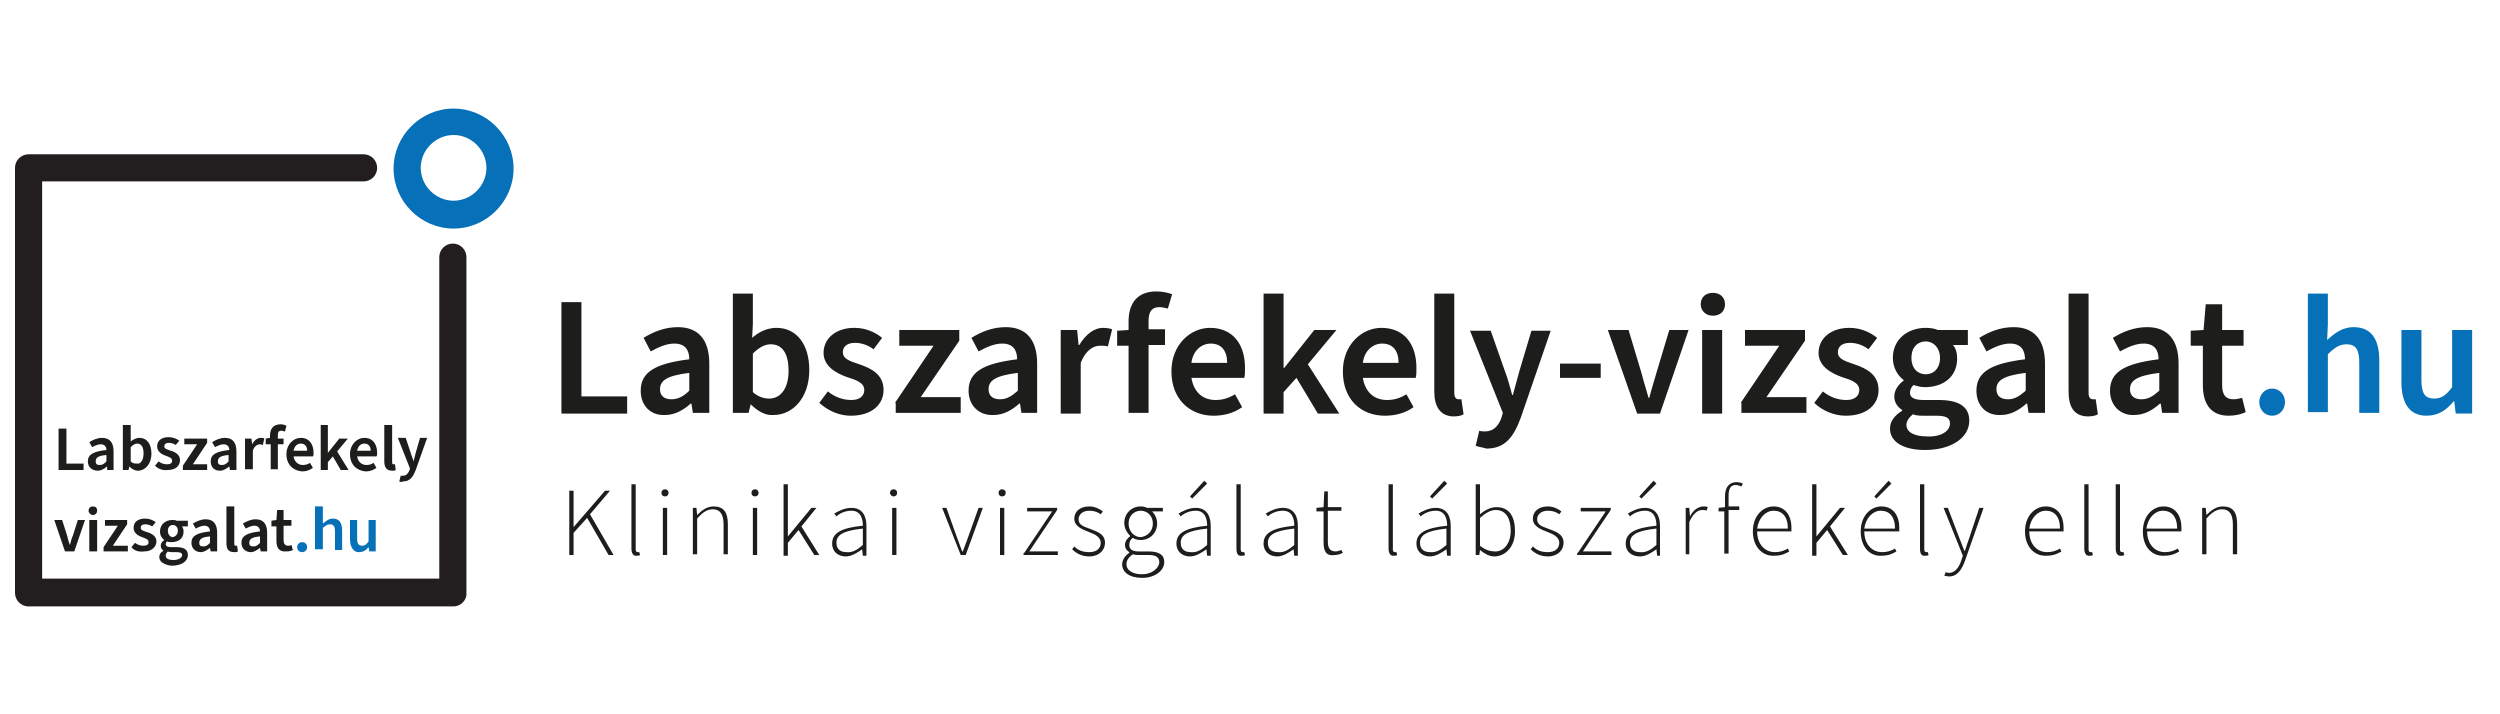
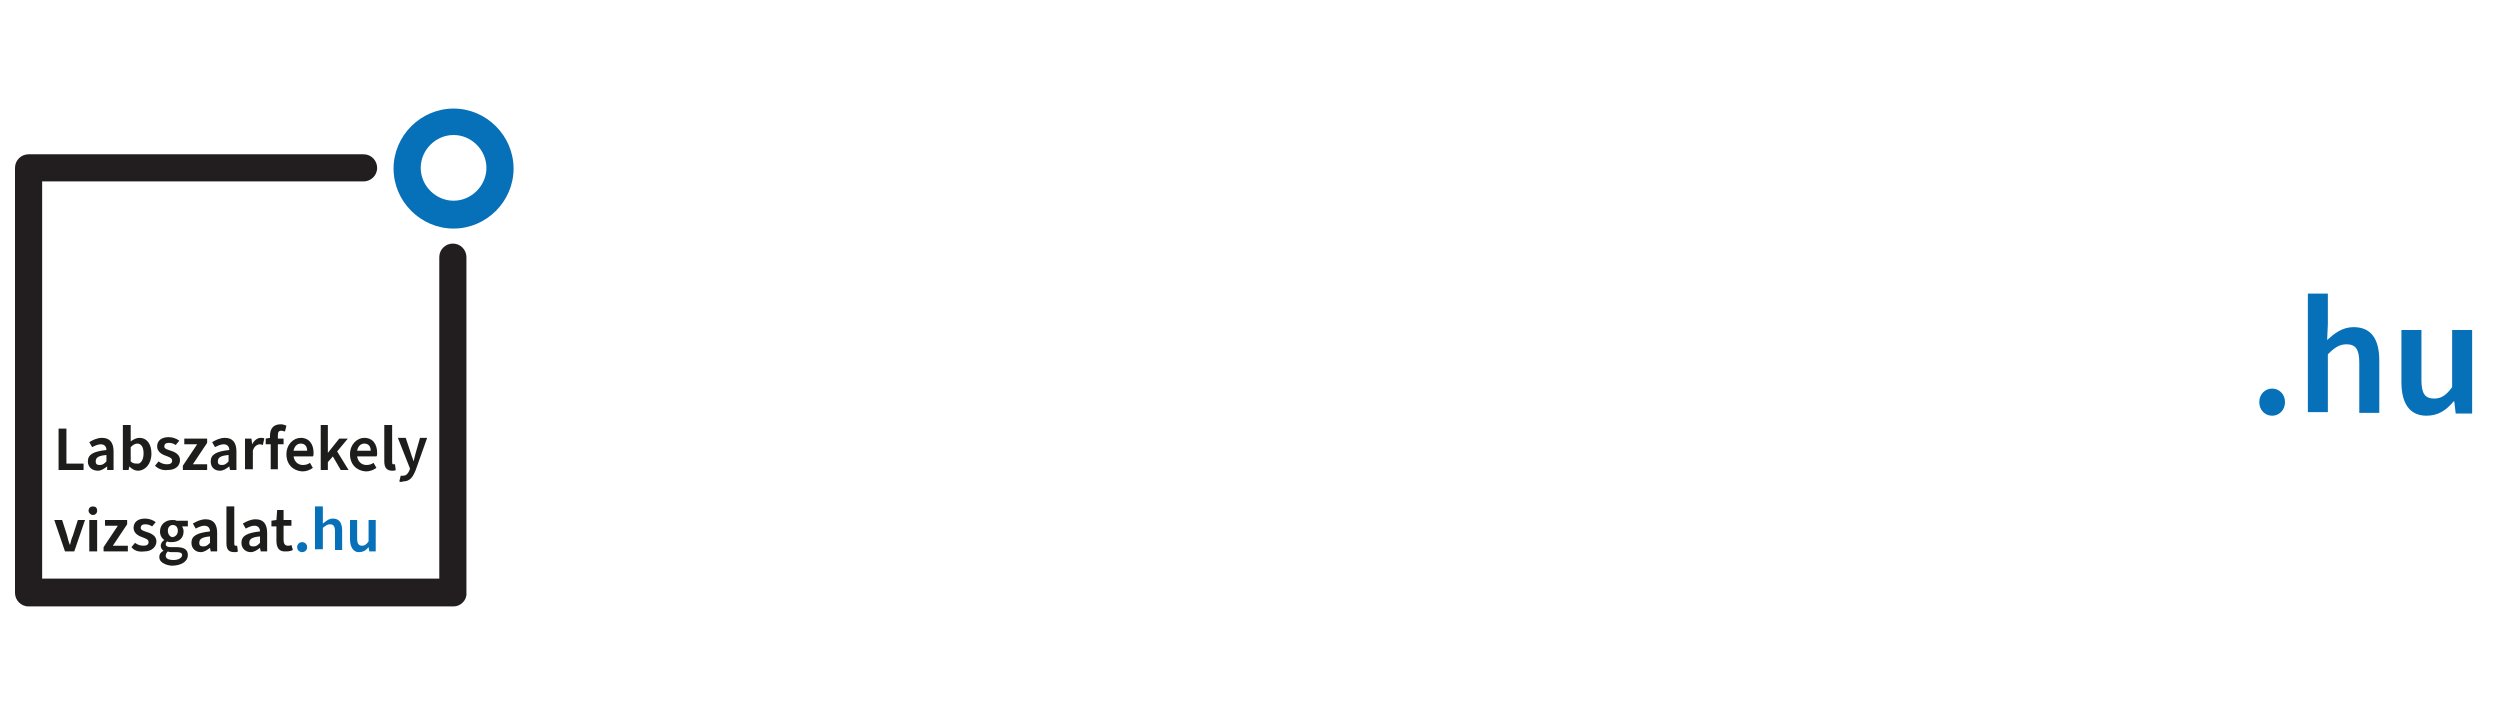
<svg xmlns="http://www.w3.org/2000/svg" viewBox="0 0 350 100" style="enable-background:new 0 0 350 100" xml:space="preserve">
  <style>.st0{fill:#1d1d1b}.st1{fill:#0670b8}</style>
  <g id="_x31__x5F_Logo_Desktop-V2">
-     <path class="st0" d="M78.6 42.3h2.8v13.2h6.4v2.4h-9.2V42.3zM89.7 54.7c0-2.6 2-3.8 6.8-4.4 0-1.2-.5-2.2-2.1-2.2-1.1 0-2.2.5-3.3 1.1l-1-1.9c1.3-.8 2.9-1.5 4.8-1.5 2.9 0 4.4 1.8 4.4 5.1v6.9H97l-.2-1.3h-.1c-1 .9-2.2 1.6-3.6 1.6-2 .1-3.4-1.3-3.4-3.4zm6.8 0v-2.5c-3.2.4-4.1 1.1-4.1 2.3 0 1 .7 1.4 1.6 1.4s1.7-.4 2.5-1.2zM105.1 56.6l-.3 1.2h-2.2V41.1h2.8v4.3l-.1 1.9c1-.9 2.2-1.4 3.4-1.4 2.9 0 4.6 2.4 4.6 5.9 0 4-2.4 6.3-5 6.3-1.1.1-2.2-.5-3.2-1.5zm5.3-4.7c0-2.3-.8-3.7-2.5-3.7-.8 0-1.6.4-2.5 1.3v5.4c.8.7 1.6.9 2.3.9 1.5 0 2.7-1.3 2.7-3.9zM114.7 56.4l1.2-1.6c1 .8 2.1 1.2 3.3 1.2 1.2 0 1.8-.6 1.8-1.4 0-1-1.1-1.4-2.4-1.8-1.7-.6-3.3-1.6-3.3-3.4 0-2 1.7-3.5 4.3-3.5 1.6 0 2.9.6 3.9 1.4l-1.2 1.6c-.8-.6-1.7-.9-2.6-.9-1.2 0-1.7.6-1.7 1.3 0 .9.8 1.2 2.3 1.7 1.8.6 3.4 1.5 3.4 3.6 0 2-1.6 3.6-4.6 3.6-1.6 0-3.2-.7-4.4-1.8zM125.3 56.4l5.4-8h-4.8v-2.2h8.4v1.5l-5.4 7.9h5.6v2.2h-9.1v-1.4zM135.6 54.7c0-2.6 2-3.8 6.8-4.4 0-1.2-.5-2.2-2.1-2.2-1.1 0-2.2.5-3.3 1.1l-1-1.9c1.3-.8 2.9-1.5 4.8-1.5 2.9 0 4.4 1.8 4.4 5.1v6.9H143l-.2-1.3h-.1c-1 .9-2.2 1.6-3.6 1.6-2 .1-3.5-1.3-3.5-3.4zm6.9 0v-2.5c-3.2.4-4.1 1.1-4.1 2.3 0 1 .7 1.4 1.6 1.4s1.6-.4 2.5-1.2zM148.5 46.2h2.3l.2 2.1h.1c.9-1.5 2.1-2.4 3.3-2.4.6 0 1 .1 1.3.2l-.6 2.4c-.4-.1-.6-.1-1.1-.1-.9 0-2 .6-2.7 2.4v7.1h-2.8V46.2zM158 48.4h-1.6v-2.1l1.6-.1V45c0-2.4 1.1-4.2 3.9-4.2.9 0 1.7.2 2.2.4l-.6 2c-.4-.1-.8-.2-1.2-.2-1 0-1.5.6-1.5 1.9v1.2h2.3v2.2h-2.3v9.5H158v-9.4zM164 52c0-3.8 2.7-6.1 5.4-6.1 3.2 0 4.9 2.3 4.9 5.6 0 .6 0 1-.1 1.4h-7.4c.3 1.9 1.5 3.1 3.4 3.1 1 0 1.9-.3 2.7-.8l1 1.8c-1.1.8-2.5 1.2-4 1.2-3.3 0-5.9-2.3-5.9-6.2zm7.8-1.2c0-1.7-.8-2.7-2.3-2.7-1.3 0-2.5 1-2.7 2.7h5zM176.9 41.1h2.8v10.4h.1l4.2-5.3h3.1l-4 4.8 4.4 6.9h-3l-3-5-1.8 2v3h-2.8V41.1zM188 52c0-3.8 2.7-6.1 5.4-6.1 3.2 0 4.9 2.3 4.9 5.6 0 .6 0 1-.1 1.4h-7.4c.3 1.9 1.5 3.1 3.4 3.1 1 0 1.9-.3 2.7-.8l1 1.8c-1.1.8-2.5 1.2-4 1.2-3.4 0-5.9-2.3-5.9-6.2zm7.8-1.2c0-1.7-.8-2.7-2.3-2.7-1.3 0-2.5 1-2.7 2.7h5zM200.8 54.8V41.1h2.8V55c0 .7.3.9.6.9h.4l.3 2.1c-.3.2-.8.3-1.5.3-1.8-.1-2.6-1.4-2.6-3.5zM206.6 62.4l.5-2.1c.3.1.5.1.8.1 1.2 0 1.9-.8 2.3-1.9l.2-.7-4.6-11.5h2.9l2 5.7c.4 1 .7 2.2 1 3.3h.1l.9-3.3 1.7-5.7h2.7l-4.2 12.2c-1 2.7-2.2 4.3-4.8 4.3-.6-.2-1.1-.2-1.5-.4zM218.4 50.9h5.7v2h-5.7v-2zM225.1 46.2h2.9l1.8 6c.3 1.2.7 2.4 1 3.5h.1c.3-1.2.7-2.4 1-3.5l1.8-6h2.7l-4 11.7h-3.2l-4.1-11.7zM238.1 42.6c0-1 .7-1.6 1.7-1.6s1.7.6 1.7 1.6-.7 1.6-1.7 1.6-1.7-.7-1.7-1.6zm.2 3.6h2.8v11.7h-2.8V46.2zM243.7 56.4l5.4-8h-4.8v-2.2h8.4v1.5l-5.4 7.9h5.6v2.2h-9.1v-1.4zM254 56.4l1.2-1.6c1 .8 2.1 1.2 3.3 1.2 1.2 0 1.8-.6 1.8-1.4 0-1-1.1-1.4-2.4-1.8-1.7-.6-3.3-1.6-3.3-3.4 0-2 1.7-3.5 4.3-3.5 1.6 0 2.9.6 3.9 1.4l-1.2 1.6c-.8-.6-1.7-.9-2.6-.9-1.2 0-1.7.6-1.7 1.3 0 .9.8 1.2 2.3 1.7 1.8.6 3.4 1.5 3.4 3.6 0 2-1.6 3.6-4.6 3.6-1.6 0-3.3-.7-4.4-1.8zM264.6 60c0-1 .6-1.8 1.7-2.5v-.1c-.6-.4-1.1-1-1.1-1.9 0-.9.6-1.7 1.3-2.2v-.1c-.8-.6-1.5-1.7-1.5-3.1 0-2.7 2.2-4.2 4.6-4.2.6 0 1.3.1 1.7.3h4.2v2.1h-2.1c.4.4.6 1.1.6 1.9 0 2.6-2 4-4.5 4-.5 0-1-.1-1.6-.3-.3.3-.5.6-.5 1.1 0 .6.5 1 1.9 1h2.1c2.8 0 4.3.9 4.3 2.9 0 2.3-2.4 4.1-6.2 4.1-2.8 0-4.9-1-4.9-3zm8.4-.7c0-.9-.7-1.1-2-1.1h-1.6c-.6 0-1.1 0-1.6-.2-.6.5-.9 1-.9 1.5 0 1 1.1 1.6 2.9 1.6 2 .1 3.2-.8 3.2-1.8zm-1.4-9.2c0-1.4-.9-2.3-2-2.3s-2 .8-2 2.3c0 1.5.9 2.3 2 2.3s2-.8 2-2.3zM276.7 54.7c0-2.6 2-3.8 6.8-4.4 0-1.2-.5-2.2-2.1-2.2-1.1 0-2.2.5-3.3 1.1l-1-1.9c1.3-.8 2.9-1.5 4.8-1.5 2.9 0 4.4 1.8 4.4 5.1v6.9H284l-.2-1.3h-.1c-1 .9-2.2 1.6-3.6 1.6-2 .1-3.4-1.3-3.4-3.4zm6.9 0v-2.5c-3.2.4-4.1 1.1-4.1 2.3 0 1 .7 1.4 1.6 1.4s1.6-.4 2.5-1.2zM289.6 54.8V41.1h2.8V55c0 .7.3.9.6.9h.4l.3 2.1c-.3.2-.8.3-1.5.3-1.9-.1-2.6-1.4-2.6-3.5zM295.4 54.7c0-2.6 2-3.8 6.8-4.4 0-1.2-.5-2.2-2.1-2.2-1.1 0-2.2.5-3.3 1.1l-1-1.9c1.3-.8 2.9-1.5 4.8-1.5 2.9 0 4.4 1.8 4.4 5.1v6.9h-2.3l-.2-1.3h-.1c-1 .9-2.2 1.6-3.6 1.6-1.9.1-3.4-1.3-3.4-3.4zm6.9 0v-2.5c-3.2.4-4.1 1.1-4.1 2.3 0 1 .7 1.4 1.6 1.4s1.6-.4 2.5-1.2zM308.4 53.9v-5.5h-1.7v-2.1l1.8-.1.3-3.6h2.3v3.6h3v2.2h-3v5.5c0 1.4.5 2 1.6 2 .4 0 .8-.1 1.2-.2l.5 2c-.6.3-1.5.5-2.4.5-2.6 0-3.6-1.8-3.6-4.3z" />
    <path class="st1" d="M316.3 56.3c0-1.1.8-1.9 1.8-1.9s1.8.8 1.8 1.9c0 1.1-.8 1.9-1.8 1.9s-1.8-.8-1.8-1.9zM323.1 41.1h2.8v4.3l-.1 2.2c1-.9 2.1-1.8 3.7-1.8 2.5 0 3.6 1.7 3.6 4.7v7.3h-2.8v-7c0-1.9-.5-2.6-1.8-2.6-1 0-1.7.5-2.6 1.4v8.1h-2.8V41.1zM336.2 53.5v-7.3h2.8v7c0 1.9.5 2.6 1.8 2.6 1 0 1.7-.5 2.5-1.6v-8h2.8v11.7h-2.3l-.2-1.7h-.1c-1 1.2-2.1 2-3.8 2-2.4 0-3.5-1.8-3.5-4.7z" />
-     <path class="st0" d="M79.7 68.7h.6v5.1l4.4-5.1h.7L82.6 72l3.3 5.7h-.7l-3-5.2-1.9 2.1v3.1h-.6v-9zM88.4 76.8v-9h.6v9.1c0 .3.1.4.3.4h.2l.1.4c-.1.1-.3.1-.4.1-.5.1-.8-.3-.8-1zM92.6 69c0-.3.2-.5.5-.5s.5.2.5.5-.2.5-.5.5-.5-.2-.5-.5zm.2 2.1h.6v6.6h-.6v-6.6zM97 71.1h.5l.1 1c.7-.7 1.4-1.2 2.3-1.2 1.4 0 2 .8 2 2.5v4.2h-.6v-4.2c0-1.4-.5-2.1-1.5-2.1-.8 0-1.4.4-2.2 1.3v5H97v-6.5zM105.2 69c0-.3.2-.5.5-.5s.5.2.5.5-.2.5-.5.5-.5-.2-.5-.5zm.2 2.1h.6v6.6h-.6v-6.6zM109.7 67.8h.6v7.3l3.3-4h.7l-2.1 2.6 2.5 4h-.7l-2.2-3.5-1.5 1.8v1.8h-.6v-10zM116.5 76.1c0-1.5 1.3-2.2 4.3-2.5 0-1-.3-2.1-1.6-2.1-.9 0-1.7.4-2.1.8l-.3-.4c.5-.3 1.4-.8 2.4-.8 1.5 0 2.1 1.1 2.1 2.5v4.2h-.5l-.1-.9c-.7.5-1.5 1-2.3 1-1 0-1.9-.6-1.9-1.8zm4.3.2V74c-2.8.3-3.7.9-3.7 2 0 1 .7 1.3 1.4 1.3.8.1 1.5-.3 2.3-1zM124.6 69c0-.3.2-.5.5-.5s.5.2.5.5-.2.5-.5.5c-.2 0-.5-.2-.5-.5zm.3 2.1h.6v6.6h-.6v-6.6zM131.9 71.1h.6l1.5 4.2c.2.6.5 1.3.7 1.9h.1c.2-.6.5-1.3.7-1.9l1.5-4.2h.6l-2.4 6.6h-.7l-2.6-6.6zM139.8 69c0-.3.2-.5.5-.5s.5.2.5.5-.2.5-.5.5-.5-.2-.5-.5zm.2 2.1h.6v6.6h-.6v-6.6zM143.4 77.4l3.9-5.8h-3.5v-.5h4.2v.3l-3.9 5.8h4v.5h-4.8v-.3zM150.1 76.9l.3-.4c.5.5 1.1.8 2.1.8 1.1 0 1.6-.6 1.6-1.3 0-.8-.8-1.2-1.6-1.5-1-.4-2.1-.8-2.1-1.9 0-.9.7-1.7 2.1-1.7.7 0 1.4.3 1.9.7l-.3.4c-.4-.3-.9-.5-1.6-.5-1 0-1.5.6-1.5 1.2 0 .8.7 1 1.5 1.3 1 .4 2.2.7 2.2 2 0 1-.8 1.9-2.2 1.9-1 0-1.8-.4-2.4-1zM157.1 79c0-.6.4-1.2 1-1.6v-.1c-.3-.2-.6-.5-.6-1 0-.6.4-1 .7-1.2V75c-.4-.4-.8-1-.8-1.8 0-1.3 1-2.3 2.3-2.3.4 0 .7.1.9.2h2.2v.5h-1.5c.4.4.7 1 .7 1.7 0 1.3-1 2.3-2.3 2.3-.4 0-.8-.1-1.1-.3-.3.2-.5.5-.5 1s.3.9 1.3.9h1.4c1.5 0 2.2.5 2.2 1.5 0 1.1-1.2 2.2-3.1 2.2-1.8 0-2.8-.8-2.8-1.9zm5.2-.3c0-.7-.5-1-1.5-1h-1.4c-.1 0-.5 0-.8-.1-.6.4-.9.9-.9 1.4 0 .8.8 1.4 2.2 1.4 1.4 0 2.4-.9 2.4-1.7zm-.9-5.4c0-1.1-.8-1.8-1.7-1.8-.9 0-1.7.7-1.7 1.8s.8 1.9 1.7 1.9c.9-.1 1.7-.8 1.7-1.9zM164.7 76.1c0-1.5 1.3-2.2 4.3-2.5 0-1-.3-2.1-1.6-2.1-.9 0-1.7.4-2.1.8l-.3-.4c.5-.3 1.4-.8 2.4-.8 1.5 0 2.1 1.1 2.1 2.5v4.2h-.5l-.1-.9c-.7.5-1.5 1-2.3 1-1 0-1.9-.6-1.9-1.8zm4.3.2V74c-2.8.3-3.7.9-3.7 2 0 1 .7 1.3 1.4 1.3.8.1 1.5-.3 2.3-1zm-2.4-6.8 2-2.2.4.4-2.1 2.1-.3-.3zM173.1 76.8v-9h.6v9.1c0 .3.1.4.3.4h.2l.1.4c-.1.1-.3.1-.4.1-.6.1-.8-.3-.8-1zM176.9 76.1c0-1.5 1.3-2.2 4.3-2.5 0-1-.3-2.1-1.6-2.1-.9 0-1.7.4-2.1.8l-.3-.4c.5-.3 1.4-.8 2.4-.8 1.5 0 2.1 1.1 2.1 2.5v4.2h-.5l-.1-.9c-.7.5-1.5 1-2.3 1-1 0-1.9-.6-1.9-1.8zm4.3.2V74c-2.8.3-3.7.9-3.7 2 0 1 .7 1.3 1.4 1.3.8.1 1.5-.3 2.3-1zM185.3 75.9v-4.3h-1v-.5l1-.1.1-2.2h.5V71h1.9v.5h-1.9v4.3c0 .8.2 1.4 1.1 1.4.2 0 .5-.1.8-.2l.2.4c-.4.2-.8.3-1.1.3-1.3.2-1.6-.6-1.6-1.8zM194.4 76.8v-9h.6v9.1c0 .3.1.4.3.4h.2l.1.4c-.1.1-.3.1-.4.1-.5.1-.8-.3-.8-1zM198.3 76.1c0-1.5 1.3-2.2 4.3-2.5 0-1-.3-2.1-1.6-2.1-.9 0-1.7.4-2.1.8l-.3-.4c.5-.3 1.4-.8 2.4-.8 1.5 0 2.1 1.1 2.1 2.5v4.2h-.5l-.1-.9c-.7.5-1.5 1-2.3 1-1 0-1.9-.6-1.9-1.8zm4.2.2V74c-2.8.3-3.7.9-3.7 2 0 1 .7 1.3 1.4 1.3.8.1 1.5-.3 2.3-1zm-2.3-6.8 2-2.2.4.4-2.1 2.1-.3-.3zM207.2 77l-.1.7h-.5v-9.9h.6V72c.7-.6 1.5-1 2.3-1 1.8 0 2.6 1.3 2.6 3.4 0 2.2-1.4 3.5-2.9 3.5-.7 0-1.4-.4-2-.9zm4.3-2.7c0-1.6-.6-2.9-2.1-2.9-.7 0-1.4.4-2.2 1.1v3.9c.7.6 1.5.8 2 .8 1.3.1 2.3-1.1 2.3-2.9zM214.3 76.9l.3-.4c.5.5 1.1.8 2.1.8 1.1 0 1.6-.6 1.6-1.3 0-.8-.8-1.2-1.6-1.5-1-.4-2.1-.8-2.1-1.9 0-.9.7-1.7 2.1-1.7.7 0 1.4.3 1.9.7l-.3.4c-.4-.3-.9-.5-1.6-.5-1 0-1.5.6-1.5 1.2 0 .8.7 1 1.5 1.3 1 .4 2.2.7 2.2 2 0 1-.8 1.9-2.2 1.9-1 0-1.8-.4-2.4-1zM220.9 77.4l3.9-5.8h-3.5v-.5h4.2v.3l-3.9 5.8h4v.5h-4.8v-.3zM227.6 76.1c0-1.5 1.3-2.2 4.3-2.5 0-1-.3-2.1-1.6-2.1-.9 0-1.7.4-2.1.8l-.3-.4c.5-.3 1.4-.8 2.4-.8 1.5 0 2.1 1.1 2.1 2.5v4.2h-.4l-.1-.9c-.7.5-1.5 1-2.3 1-1.1 0-2-.6-2-1.8zm4.3.2V74c-2.8.3-3.7.9-3.7 2 0 1 .7 1.3 1.4 1.3.8.1 1.5-.3 2.3-1zm-2.4-6.8 2-2.2.4.4-2.1 2.1-.3-.3zM236 71.1h.5l.1 1.2c.4-.8 1.1-1.4 1.9-1.4.2 0 .4 0 .6.1l-.2.5c-.2-.1-.3-.1-.6-.1-.6 0-1.3.5-1.8 1.7v4.5h-.5v-6.5zM241.5 71.6h-.9v-.5l.9-.1v-1.5c0-1.3.6-2 1.6-2 .3 0 .7.1.9.2l-.2.4c-.3-.1-.5-.2-.8-.2-.7 0-1 .5-1 1.5v1.5h1.5v.5H242v6.1h-.6v-5.9zM245.4 74.4c0-2.2 1.4-3.5 2.9-3.5s2.5 1.1 2.5 3v.5H246c0 1.7 1 2.9 2.5 2.9.7 0 1.3-.2 1.8-.5l.2.4c-.5.3-1.1.6-2.1.6-1.6.1-3-1.2-3-3.4zm4.9-.4c0-1.7-.8-2.5-2-2.5-1.1 0-2.1 1-2.3 2.5h4.3zM253.7 67.8h.6v7.3l3.3-4h.7l-2.1 2.6 2.5 4h-.7l-2.2-3.5-1.5 1.8v1.8h-.6v-10zM260.5 74.4c0-2.2 1.4-3.5 2.9-3.5s2.5 1.1 2.5 3v.5H261c0 1.7 1 2.9 2.5 2.9.7 0 1.3-.2 1.8-.5l.2.4c-.5.3-1.1.6-2.1.6-1.6.1-2.9-1.2-2.9-3.4zm4.8-.4c0-1.7-.8-2.5-2-2.5-1.1 0-2.1 1-2.3 2.5h4.3zm-2.9-4.5 2-2.2.4.4-2.1 2.1-.3-.3zM268.8 76.8v-9h.6v9.1c0 .3.1.4.3.4h.2l.1.4c-.1.1-.3.1-.4.1-.6.1-.8-.3-.8-1zM272.2 80.6l.2-.5c.2.1.4.1.5.1.8 0 1.4-.8 1.7-1.8l.2-.6-2.7-6.7h.6l1.6 4.2c.2.5.5 1.3.7 1.8h.1c.2-.6.4-1.3.6-1.8l1.4-4.2h.6l-2.6 7.4c-.4 1.1-1 2.2-2.2 2.2-.3 0-.6-.1-.7-.1zM283.5 74.4c0-2.2 1.4-3.5 2.9-3.5s2.5 1.1 2.5 3v.5h-4.8c0 1.7 1 2.9 2.5 2.9.7 0 1.3-.2 1.8-.5l.2.4c-.5.3-1.1.6-2.1.6-1.6.1-3-1.2-3-3.4zm4.9-.4c0-1.7-.8-2.5-2-2.5-1.1 0-2.1 1-2.3 2.5h4.3zM291.8 76.8v-9h.6v9.1c0 .3.1.4.3.4h.2l.1.4c-.1.1-.3.1-.4.1-.5.1-.8-.3-.8-1zM296.2 76.8v-9h.6v9.1c0 .3.1.4.3.4h.2l.1.4c-.1.1-.3.1-.4.1-.5.1-.8-.3-.8-1zM300 74.4c0-2.2 1.4-3.5 2.9-3.5s2.5 1.1 2.5 3v.5h-4.8c0 1.7 1 2.9 2.5 2.9.7 0 1.3-.2 1.8-.5l.2.4c-.5.3-1.1.6-2.1.6-1.7.1-3-1.2-3-3.4zm4.8-.4c0-1.7-.8-2.5-2-2.5-1.1 0-2.1 1-2.3 2.5h4.3zM308.3 71.1h.5l.1 1c.7-.7 1.4-1.2 2.3-1.2 1.4 0 2 .8 2 2.5v4.2h-.6v-4.2c0-1.4-.5-2.1-1.5-2.1-.8 0-1.4.4-2.2 1.3v5h-.6v-6.5z" />
    <path d="M63.5 84.9H4c-1.1 0-1.9-.9-1.9-1.9V23.5c0-1.1.9-1.9 1.9-1.9h46.9c1.1 0 1.9.9 1.9 1.9 0 1.1-.9 1.9-1.9 1.9h-45V81h55.6V36c0-1.1.9-1.9 1.9-1.9 1.1 0 1.9.9 1.9 1.9v47c.1 1-.8 1.9-1.8 1.9z" style="fill:#221e20" />
    <path class="st1" d="M63.5 32c-4.6 0-8.4-3.8-8.4-8.4 0-4.6 3.8-8.4 8.4-8.4s8.4 3.8 8.4 8.4c0 4.6-3.8 8.4-8.4 8.4zm0-13.1c-2.5 0-4.6 2.1-4.6 4.6 0 2.5 2.1 4.6 4.6 4.6 2.5 0 4.6-2.1 4.6-4.6 0-2.5-2.1-4.6-4.6-4.6z" />
    <path class="st0" d="M8.2 60h1.1v4.9h2.4v.9H8.2V60zM12.3 64.6c0-1 .8-1.4 2.6-1.6 0-.4-.2-.8-.8-.8-.4 0-.8.2-1.2.4l-.4-.7c.5-.3 1.1-.6 1.8-.6 1.1 0 1.6.7 1.6 1.9v2.6H15v-.5c-.4.3-.8.6-1.3.6-.8 0-1.4-.5-1.4-1.3zm2.6 0v-.9c-1.2.1-1.5.4-1.5.9 0 .4.2.5.6.5s.6-.2.9-.5zM18.1 65.3l-.1.5h-.8v-6.3h1.1v2.3c.4-.3.8-.5 1.2-.5 1.1 0 1.7.9 1.7 2.2 0 1.5-.9 2.4-1.9 2.4-.4 0-.8-.2-1.2-.6zm2-1.8c0-.9-.3-1.4-.9-1.4-.3 0-.6.2-.9.5v2c.3.3.6.3.9.3.4.1.9-.4.9-1.4zM21.7 65.2l.5-.6c.4.3.8.4 1.2.4.5 0 .7-.2.7-.5 0-.4-.4-.5-.9-.7-.6-.2-1.2-.6-1.2-1.3 0-.8.6-1.3 1.6-1.3.6 0 1.1.2 1.5.5l-.5.6c-.3-.2-.6-.3-1-.3s-.6.2-.6.5.3.4.9.6c.7.2 1.3.6 1.3 1.3 0 .8-.6 1.4-1.7 1.4-.8.1-1.4-.2-1.8-.6zM25.6 65.2l2-3h-1.8v-.8H29v.6l-2 3h2v.8h-3.4v-.6zM29.5 64.6c0-1 .8-1.4 2.6-1.6 0-.4-.2-.8-.8-.8-.4 0-.8.2-1.2.4l-.4-.7c.5-.3 1.1-.6 1.8-.6 1.1 0 1.6.7 1.6 1.9v2.6h-.9l-.1-.5c-.4.3-.8.6-1.3.6-.8 0-1.3-.5-1.3-1.3zm2.5 0v-.9c-1.2.1-1.5.4-1.5.9 0 .4.2.5.6.5s.6-.2.9-.5zM34.3 61.4h.9l.1.8c.3-.6.8-.9 1.2-.9.2 0 .4 0 .5.1l-.2.9c-.1 0-.2-.1-.4-.1-.3 0-.8.2-1 .9v2.6h-1.1v-4.3zM37.8 62.2h-.6v-.8l.6-.1V61c0-.9.4-1.6 1.5-1.6.3 0 .6.1.8.2l-.2.8c-.2 0-.3-.1-.5-.1-.4 0-.5.2-.5.7v.4h.8v.8h-.8v3.5h-1v-3.5zM40.1 63.6c0-1.4 1-2.3 2-2.3 1.2 0 1.8.9 1.8 2.1 0 .2 0 .4-.1.5h-2.7c.1.7.6 1.2 1.3 1.2.4 0 .7-.1 1-.3l.4.7c-.4.3-.9.5-1.5.5-1.3-.1-2.2-1-2.2-2.4zm2.9-.5c0-.6-.3-1-.9-1-.5 0-.9.4-1 1H43zM44.9 59.5h1v3.9l1.6-2h1.2l-1.5 1.8 1.6 2.6h-1.1l-1.1-1.9-.7.8v1.1h-1v-6.3zM49 63.6c0-1.4 1-2.3 2-2.3 1.2 0 1.8.9 1.8 2.1 0 .2 0 .4-.1.5H50c.1.7.6 1.2 1.3 1.2.4 0 .7-.1 1-.3l.4.7c-.4.3-.9.5-1.5.5-1.3-.1-2.2-1-2.2-2.4zm2.9-.5c0-.6-.3-1-.9-1-.5 0-.9.4-1 1h1.9zM53.8 64.6v-5.1h1.1v5.2c0 .3.1.3.2.3h.2l.1.8c-.1.1-.3.1-.5.1-.8 0-1.1-.5-1.1-1.3zM55.9 67.4l.2-.8h.3c.5 0 .7-.3.9-.7l.1-.3-1.7-4.3h1.1l.7 2.1c.1.4.3.8.4 1.2l.3-1.2.6-2.1h1l-1.6 4.5c-.4 1-.8 1.6-1.8 1.6-.1.1-.3.1-.5 0zM7.6 72.8h1.1l.7 2.2c.1.4.2.9.4 1.3.1-.4.2-.9.4-1.3l.7-2.2h1l-1.5 4.4H9.1l-1.5-4.4zM12.4 71.5c0-.4.3-.6.6-.6.4 0 .6.2.6.6 0 .4-.3.6-.6.6s-.6-.3-.6-.6zm.1 1.3h1.1v4.4h-1.1v-4.4zM14.5 76.6l2-3h-1.8v-.8h3.1v.6l-2 3h2.1v.8h-3.4v-.6zM18.4 76.6l.5-.6c.4.3.8.4 1.2.4.5 0 .7-.2.7-.5 0-.4-.4-.5-.9-.7-.6-.2-1.2-.6-1.2-1.3 0-.8.6-1.3 1.6-1.3.6 0 1.1.2 1.5.5l-.5.6c-.3-.2-.6-.3-1-.3s-.6.2-.6.5.3.4.9.6c.7.2 1.3.6 1.3 1.3s-.6 1.4-1.7 1.4c-.8.1-1.4-.1-1.8-.6zM22.3 78c0-.4.2-.7.6-.9-.2-.1-.4-.4-.4-.7 0-.3.2-.6.5-.8-.3-.2-.6-.6-.6-1.2 0-1 .8-1.6 1.7-1.6.2 0 .5 0 .6.1h1.6v.8h-.8c.1.2.2.4.2.7 0 1-.7 1.5-1.7 1.5-.2 0-.4 0-.6-.1-.1.1-.2.2-.2.4s.2.4.7.4h.8c1 0 1.6.3 1.6 1.1 0 .9-.9 1.5-2.3 1.5-.9-.1-1.7-.5-1.7-1.2zm3.2-.3c0-.3-.3-.4-.8-.4h-.6c-.2 0-.4 0-.6-.1-.2.2-.3.4-.3.6 0 .4.4.6 1.1.6.7 0 1.2-.3 1.2-.7zm-.6-3.4c0-.5-.3-.8-.7-.8-.4 0-.7.3-.7.8s.3.9.7.9c.4-.1.7-.4.7-.9zM26.8 76c0-1 .8-1.4 2.6-1.6 0-.4-.2-.8-.8-.8-.4 0-.8.2-1.2.4l-.4-.7c.5-.3 1.1-.6 1.8-.6 1.1 0 1.6.7 1.6 1.9v2.6h-.9l-.1-.5c-.4.3-.8.6-1.3.6-.7 0-1.3-.5-1.3-1.3zm2.6 0v-.9c-1.2.1-1.5.4-1.5.9 0 .4.2.5.6.5s.6-.2.9-.5zM31.7 76v-5.1h1.1v5.2c0 .3.1.3.2.3h.2l.1.8c-.1.1-.3.1-.5.1-.9 0-1.1-.5-1.1-1.3zM33.8 76c0-1 .8-1.4 2.6-1.6 0-.4-.2-.8-.8-.8-.4 0-.8.2-1.2.4l-.4-.7c.5-.3 1.1-.6 1.8-.6 1.1 0 1.6.7 1.6 1.9v2.6h-.9l-.1-.5c-.4.3-.8.6-1.3.6-.7 0-1.3-.5-1.3-1.3zm2.6 0v-.9c-1.2.1-1.5.4-1.5.9 0 .4.2.5.6.5s.6-.2.9-.5zM38.7 75.7v-2H38v-.8l.7-.1.1-1.4h.9v1.4h1.1v.8h-1.1v2c0 .5.2.8.6.8.2 0 .3 0 .5-.1l.2.7c-.2.1-.5.2-.9.2-1.1.1-1.4-.6-1.4-1.5z" />
-     <path class="st1" d="M41.6 76.6c0-.4.3-.7.7-.7s.7.3.7.7c0 .4-.3.7-.7.7s-.7-.3-.7-.7zM44.1 70.9h1.1V73.3c.4-.3.8-.7 1.4-.7.9 0 1.3.6 1.3 1.7V77h-1v-2.6c0-.7-.2-1-.7-1-.4 0-.6.2-1 .5v3h-1.1v-6zM49 75.5v-2.7h1v2.6c0 .7.2 1 .7 1 .4 0 .6-.2.9-.6v-3h1v4.4h-.9l-.1-.6c-.4.5-.8.7-1.4.7-.7 0-1.2-.7-1.2-1.8z" />
+     <path class="st1" d="M41.6 76.6c0-.4.3-.7.7-.7s.7.3.7.7c0 .4-.3.7-.7.7s-.7-.3-.7-.7zM44.1 70.9h1.1V73.3c.4-.3.8-.7 1.4-.7.9 0 1.3.6 1.3 1.7V77h-1v-2.6c0-.7-.2-1-.7-1-.4 0-.6.2-1 .5v3h-1.1v-6M49 75.5v-2.7h1v2.6c0 .7.2 1 .7 1 .4 0 .6-.2.9-.6v-3h1v4.4h-.9l-.1-.6c-.4.5-.8.7-1.4.7-.7 0-1.2-.7-1.2-1.8z" />
  </g>
</svg>